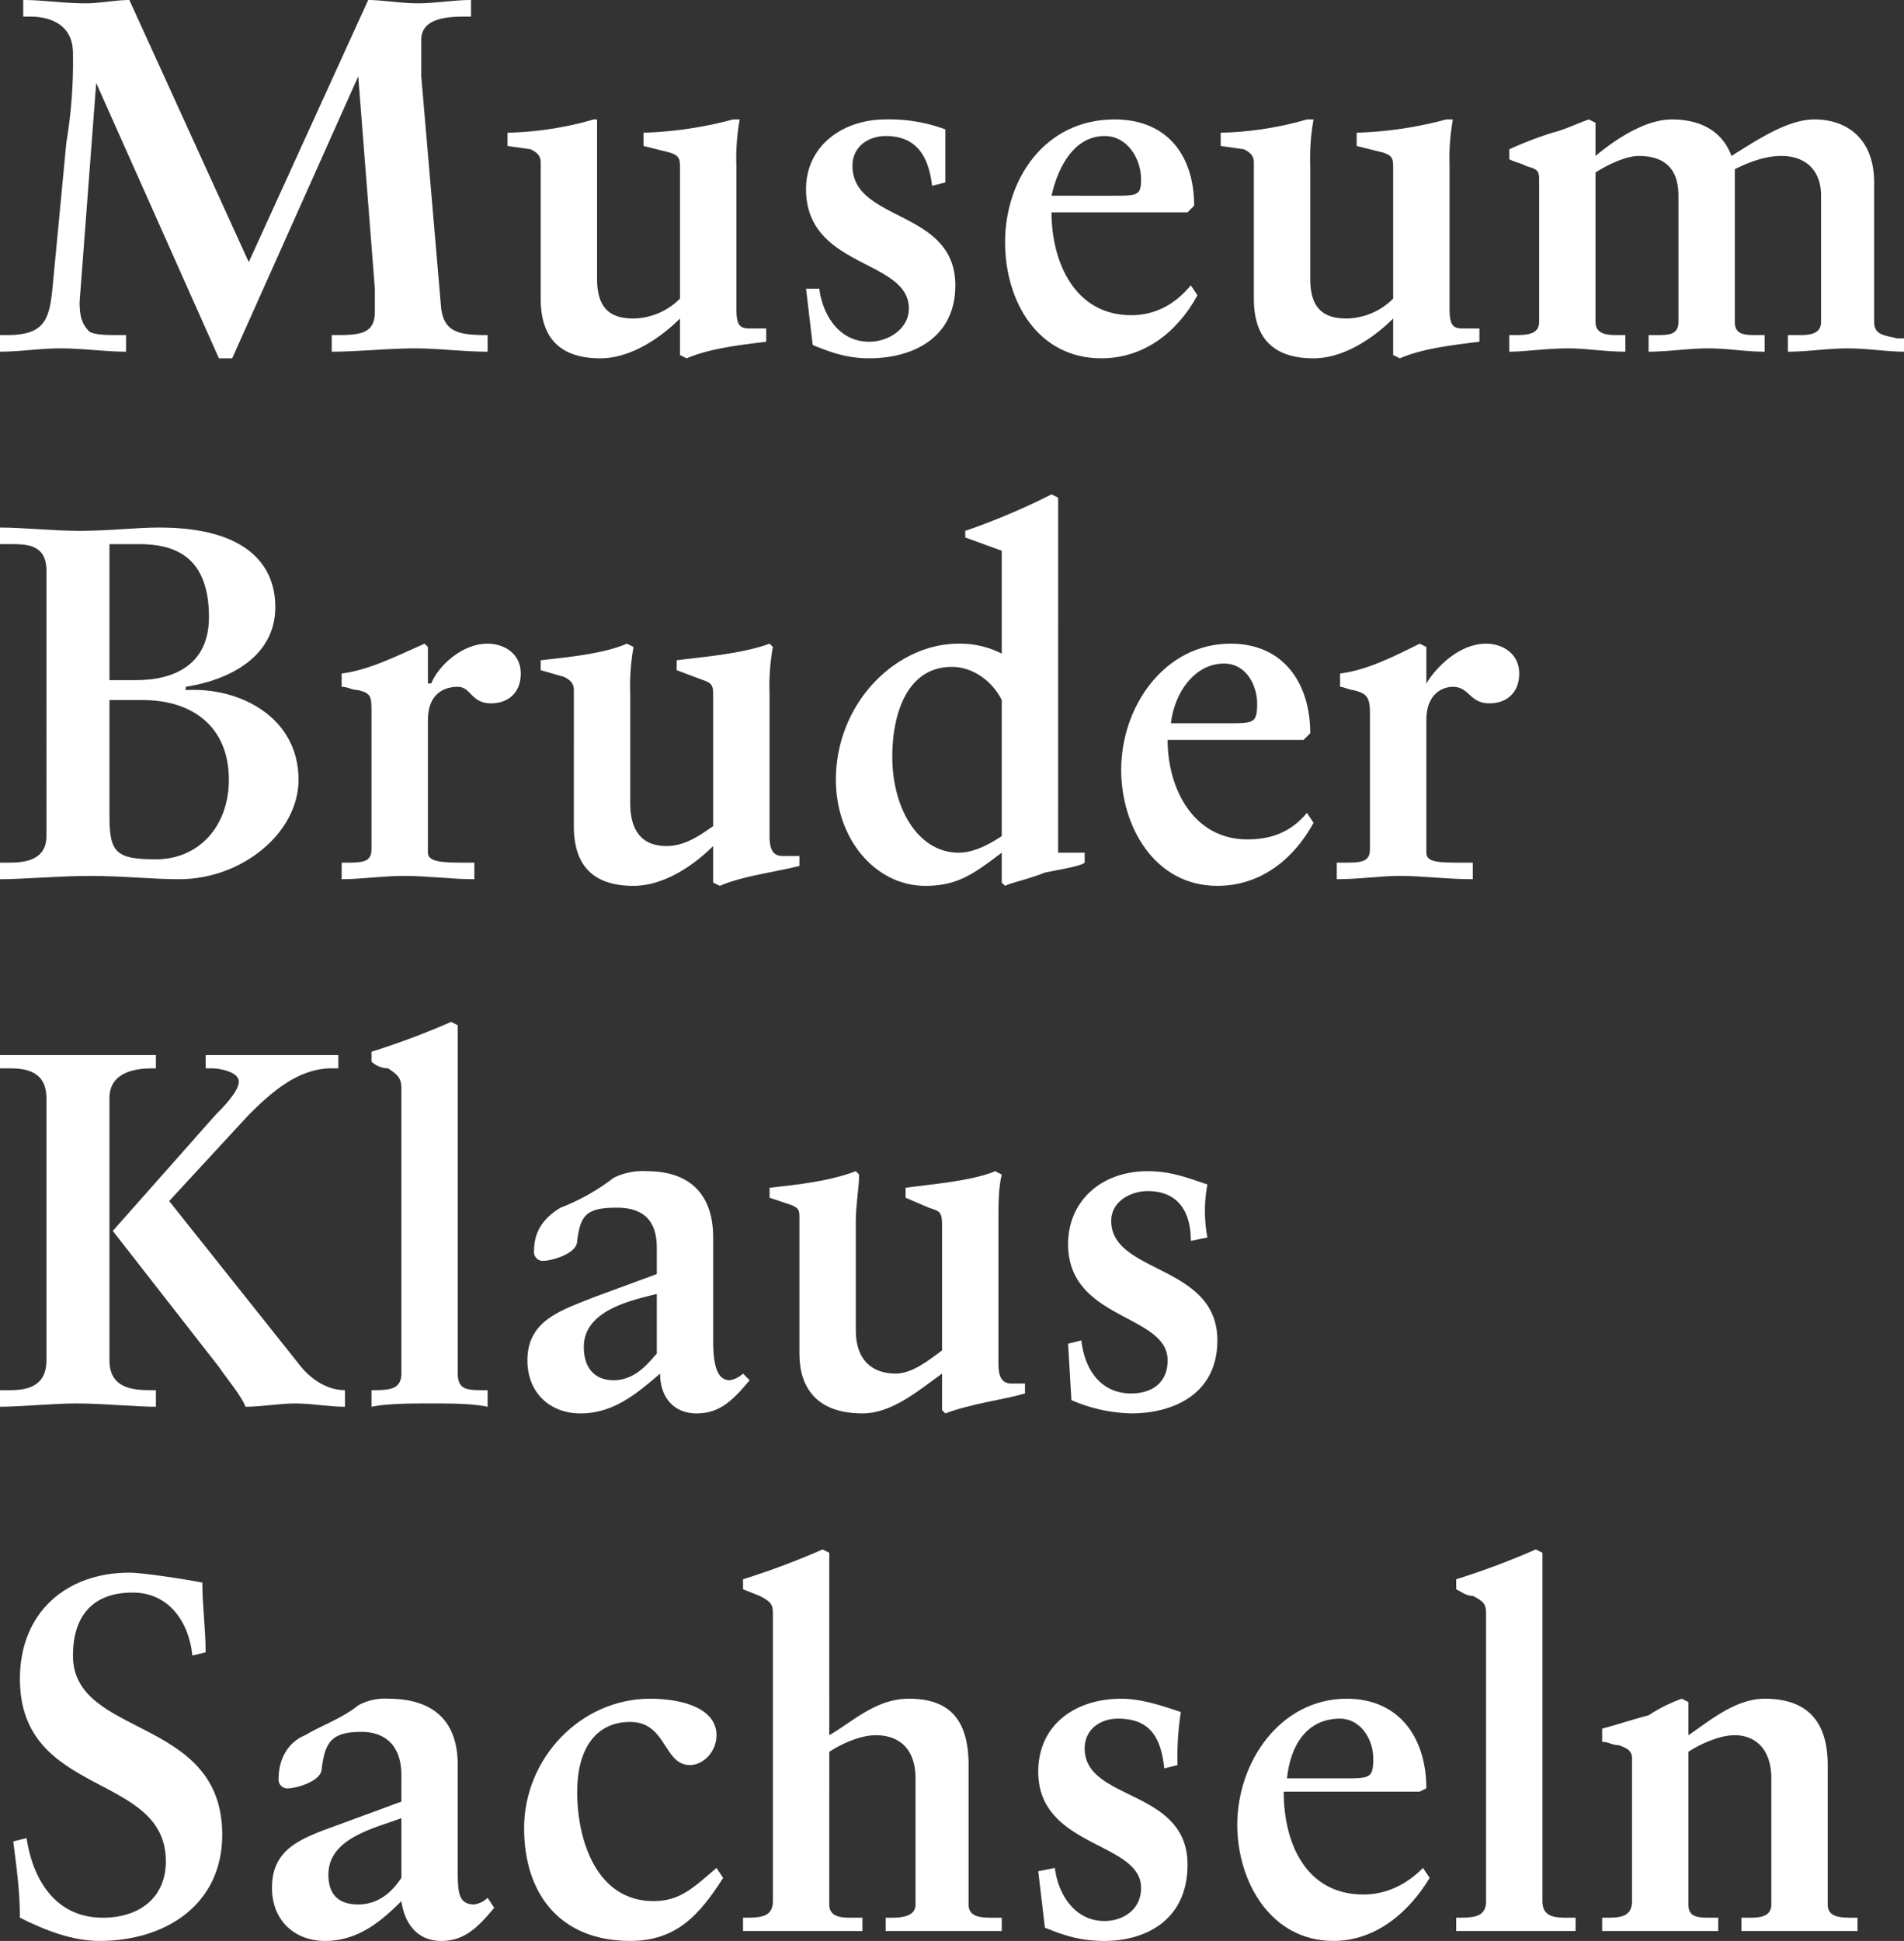
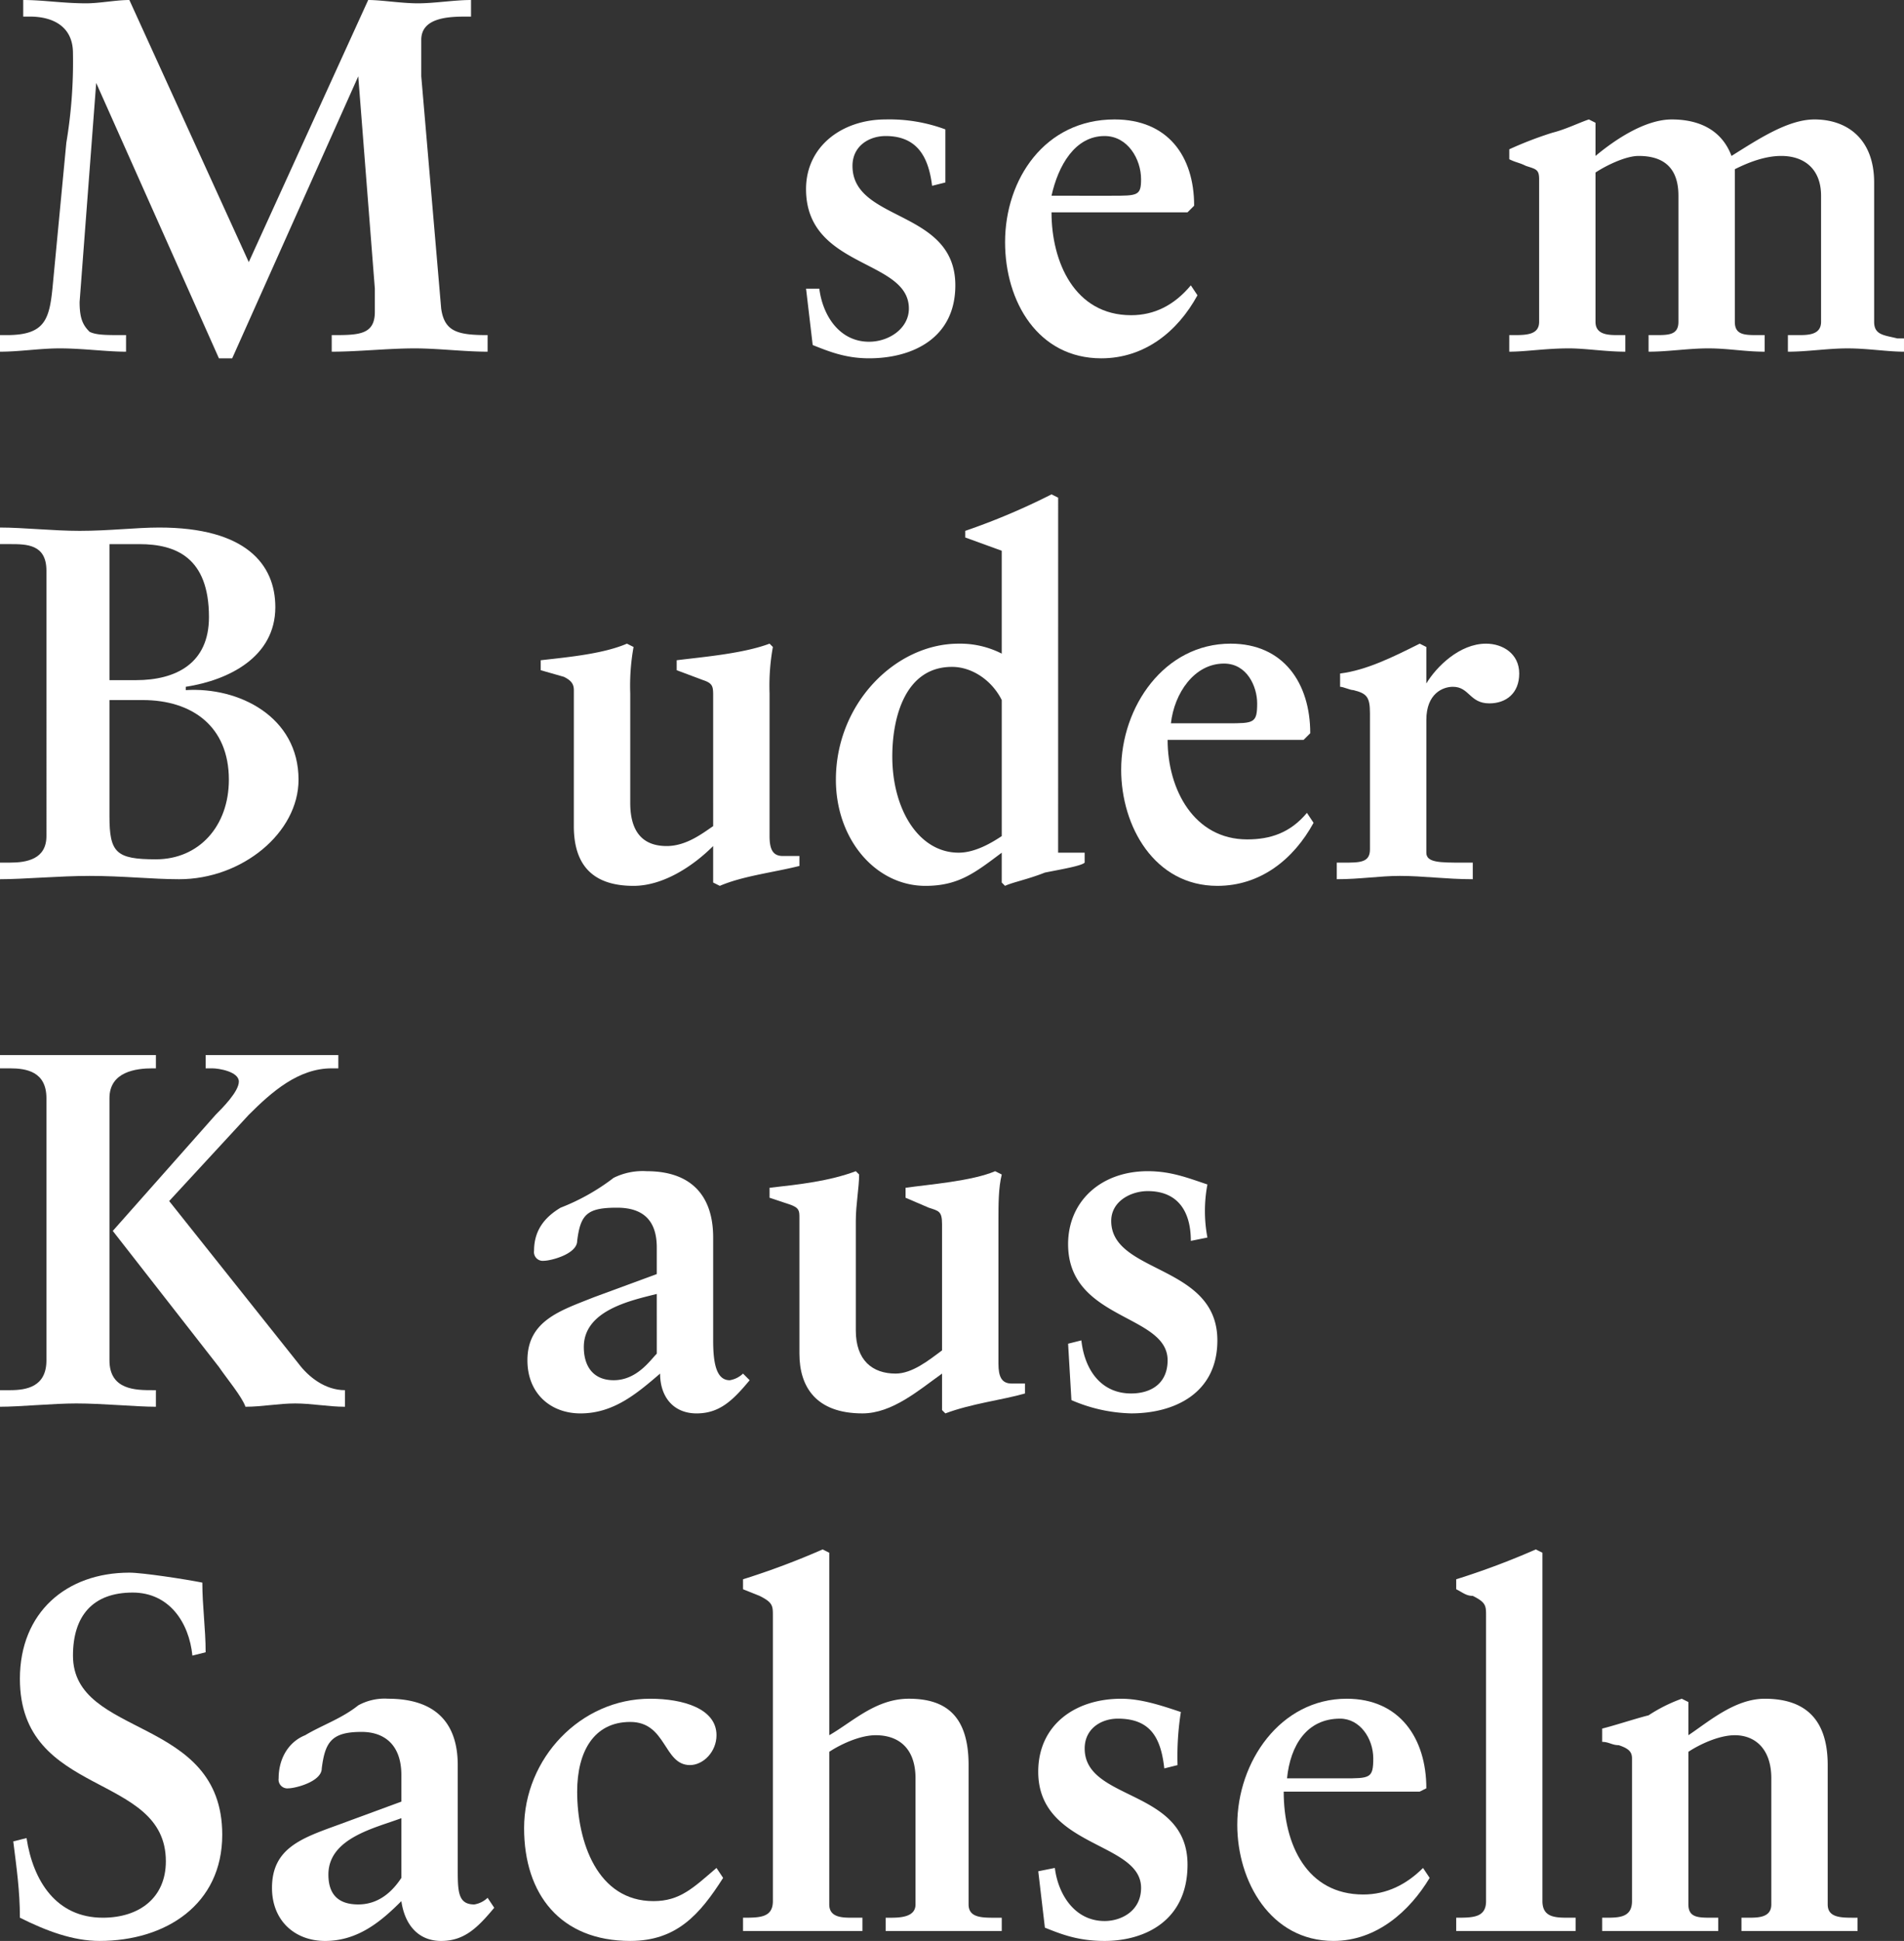
<svg xmlns="http://www.w3.org/2000/svg" id="Gruppe_2" data-name="Gruppe 2" width="490.598" height="500" viewBox="0 0 490.598 500">
  <rect x="0" y="0" width="490.598" height="500" fill="#333333" stroke="none" />
  <defs>
    <clipPath id="clip-path">
      <rect id="Rechteck_1" data-name="Rechteck 1" width="490.598" height="500" fill="#fff" />
    </clipPath>
  </defs>
  <g id="Gruppe_1" data-name="Gruppe 1" clip-path="url(#clip-path)">
    <path id="Pfad_1" data-name="Pfad 1" d="M64.1,67.521,94.872,0c3.419,0,8.547.855,12.821.855S117.094,0,121.368,0V4.274h-.855c-4.274,0-11.966,0-11.966,5.983v9.4l5.128,59.829c.855,5.983,4.273,6.838,11.966,6.838V90.6c-5.983,0-12.821-.855-18.8-.855-6.838,0-14.53.855-21.368.855V86.325c6.838,0,11.111,0,11.111-5.983V74.359l-4.274-54.7L59.829,92.308H56.41L24.786,21.368l-4.274,56.41c0,4.274.855,5.983,2.564,7.692,1.709.855,4.274.855,8.547.855h.855V90.6c-5.128,0-11.111-.855-17.094-.855-5.128,0-10.256.855-15.385.855V86.325H1.709c10.256,0,11.111-4.273,11.966-13.675l3.419-35.9A126.17,126.17,0,0,0,18.8,13.675c0-6.838-5.128-9.4-11.111-9.4H5.983V0c5.128,0,10.256.855,16.239.855C25.641.855,29.915,0,33.333,0Z" fill="#fff" />
-     <path id="Pfad_2" data-name="Pfad 2" d="M26.907,15.431c0-1.709-.855-2.564-2.564-3.419l-5.983-.855V7.739A86.608,86.608,0,0,0,40.582,4.32h.855V45.346c0,7.692,3.419,10.256,9.4,10.256A17.317,17.317,0,0,0,62.8,50.474V17.141c0-2.564,0-3.419-2.564-4.274L53.4,11.158V7.739A100.189,100.189,0,0,0,76.48,4.32h1.709a56.427,56.427,0,0,0-.855,11.966V53.038c0,4.274.855,5.128,3.419,5.128h4.273v3.419c-6.838.855-14.53,1.709-20.513,4.274L62.8,65V55.6C57.676,60.73,49.984,65.858,42.292,65.858c-11.111,0-15.385-5.983-15.385-15.385Z" transform="translate(112.409 26.449)" fill="#fff" />
    <path id="Pfad_3" data-name="Pfad 3" d="M61.639,21.414C60.784,14.576,58.22,8.594,49.673,8.594c-4.274,0-8.547,2.564-8.547,7.692,0,14.53,26.5,11.111,26.5,30.769,0,13.675-11.111,18.8-22.222,18.8-5.983,0-10.256-1.709-14.53-3.419L29.16,47.91h3.419c.855,6.838,5.128,13.675,12.821,13.675,5.128,0,10.256-3.419,10.256-8.547,0-12.821-26.5-10.256-26.5-30.769,0-11.111,9.4-17.949,20.513-17.949A41.4,41.4,0,0,1,65.057,6.884V20.559Z" transform="translate(178.532 26.449)" fill="#fff" />
    <path id="Pfad_4" data-name="Pfad 4" d="M63.71,23.978c6.838,0,7.692,0,7.692-4.274,0-5.128-3.419-11.111-9.4-11.111-7.692,0-11.966,7.692-13.675,15.385ZM85.933,49.619c-5.128,9.4-13.675,16.239-24.786,16.239-16.239,0-24.786-14.53-24.786-29.915C36.36,19.7,46.616,4.32,64.565,4.32c13.675,0,20.513,9.4,20.513,22.222l-1.709,1.709H48.326c0,12.821,5.983,26.5,20.513,26.5q8.974,0,15.385-7.692Z" transform="translate(222.614 26.449)" fill="#fff" />
-     <path id="Pfad_5" data-name="Pfad 5" d="M52.707,15.431c0-1.709-.855-2.564-2.564-3.419l-5.983-.855V7.739A86.607,86.607,0,0,0,66.382,4.32h1.709a56.429,56.429,0,0,0-.855,11.966v29.06c0,7.692,3.419,10.256,9.4,10.256A17.317,17.317,0,0,0,88.6,50.474V17.141c0-2.564,0-3.419-2.564-4.274L79.2,11.158V7.739A100.189,100.189,0,0,0,102.28,4.32h1.709a56.425,56.425,0,0,0-.855,11.966V53.038c0,4.274.855,5.128,3.419,5.128h4.273v3.419c-6.838.855-14.53,1.709-20.513,4.274L88.6,65V55.6C83.476,60.73,75.784,65.858,68.092,65.858c-11.111,0-15.385-5.983-15.385-15.385Z" transform="translate(270.37 26.449)" fill="#fff" />
    <path id="Pfad_6" data-name="Pfad 6" d="M54.6,59.876h.855c3.419,0,6.838,0,6.838-3.419V19.7c0-2.564-.855-2.564-3.419-3.419-1.709-.855-2.564-.855-4.273-1.709V12.012A95.855,95.855,0,0,1,65.711,7.739c3.419-.855,6.838-2.564,9.4-3.419l1.709.855v8.547c5.128-4.274,12.82-9.4,19.658-9.4s12.82,2.564,15.385,9.4c6.838-4.274,14.53-9.4,21.368-9.4,8.547,0,15.385,5.128,15.385,16.239v35.9c0,3.419,2.564,3.419,5.983,4.273h1.709v3.419c-4.273,0-9.4-.855-14.53-.855s-10.256.855-15.385.855V59.876h2.564c2.564,0,5.983,0,5.983-3.419V23.978c0-6.838-4.273-10.256-10.256-10.256-4.273,0-8.547,1.709-11.966,3.419V56.457c0,3.419,2.564,3.419,5.983,3.419h1.709v4.274c-5.128,0-9.4-.855-14.53-.855s-10.256.855-15.385.855V59.876h1.709c3.419,0,5.983,0,5.983-3.419V23.978q0-10.256-10.256-10.256c-3.419,0-8.547,2.564-11.111,4.274V56.457c0,3.419,3.419,3.419,5.983,3.419h1.709v4.274c-5.128,0-10.256-.855-14.53-.855-5.983,0-11.111.855-15.385.855Z" transform="translate(334.289 26.449)" fill="#fff" />
    <path id="Pfad_7" data-name="Pfad 7" d="M28.205,93.439c0,9.4,1.709,11.111,11.966,11.111,11.111,0,18.8-8.547,18.8-20.513,0-13.675-9.4-20.513-22.222-20.513H28.205Zm0-35.043h6.838c10.256,0,18.8-4.273,18.8-16.239,0-15.385-8.547-18.8-17.949-18.8H28.205ZM0,105.4H2.564c4.274,0,9.4-.855,9.4-6.838V30.191c0-6.838-5.128-6.838-9.4-6.838H0V19.08c5.983,0,13.675.855,20.513.855,7.692,0,14.53-.855,20.513-.855,22.222,0,29.915,9.4,29.915,20.513,0,12.821-11.966,18.8-23.077,20.513v.855c13.675-.855,29.06,6.838,29.06,23.077,0,13.675-14.53,25.641-30.769,25.641-6.838,0-14.53-.855-23.077-.855-7.692,0-17.094.855-23.077.855Z" transform="translate(0 116.817)" fill="#fff" />
-     <path id="Pfad_8" data-name="Pfad 8" d="M34.582,77.126c0,2.564,4.274,2.564,10.256,2.564h1.709v4.273c-5.983,0-11.966-.855-17.949-.855s-11.111.855-16.239.855V79.69h.855c4.274,0,6.838,0,6.838-3.419V41.229c0-4.273,0-5.128-3.419-5.983-1.709,0-2.564-.855-4.274-.855V30.972C19.2,30.118,26.035,26.7,33.728,23.28l.855.855v9.4h.855c1.709-4.273,7.692-10.256,14.53-10.256,4.274,0,8.547,2.564,8.547,7.692s-3.419,7.692-7.692,7.692c-5.128,0-5.128-4.273-8.547-4.273s-7.692,1.709-7.692,8.547Z" transform="translate(75.674 142.532)" fill="#fff" />
    <path id="Pfad_9" data-name="Pfad 9" d="M28.107,35.246c0-1.709-.855-2.564-2.564-3.419L19.56,30.118V27.553C27.252,26.7,35.8,25.844,41.782,23.28l1.709.855A56.427,56.427,0,0,0,42.637,36.1V64.306c0,7.692,3.419,11.111,9.4,11.111,5.128,0,9.4-3.419,11.966-5.128V36.955c0-2.564,0-3.419-2.564-4.274L54.6,30.118V27.553C61.44,26.7,71.7,25.844,78.534,23.28l.855.855A56.428,56.428,0,0,0,78.534,36.1V72.853c0,3.419.855,5.128,3.419,5.128h4.274v2.564c-6.838,1.709-14.53,2.564-20.513,5.128L64,84.818v-9.4c-5.128,5.128-12.821,10.256-20.513,10.256-11.111,0-15.385-5.983-15.385-15.385Z" transform="translate(119.756 142.532)" fill="#fff" />
    <path id="Pfad_10" data-name="Pfad 10" d="M72.975,70.871c-2.564-5.128-7.692-8.547-12.821-8.547C48.189,62.324,44.77,75.145,44.77,85.4c0,13.675,6.838,24.786,17.094,24.786,4.273,0,8.547-2.564,11.111-4.274ZM87.5,110.188h6.838v2.564c-.855.855-5.983,1.709-10.256,2.564-4.273,1.709-8.547,2.564-10.256,3.419l-.855-.855v-7.692c-6.838,5.128-11.111,8.547-19.658,8.547-12.821,0-23.077-11.966-23.077-27.35,0-19.658,15.385-35.043,31.624-35.043a23.659,23.659,0,0,1,11.111,2.564V32.41l-9.4-3.419V27.282A173.424,173.424,0,0,0,85.8,17.88l1.709.855Z" transform="translate(185.145 109.47)" fill="#fff" />
    <path id="Pfad_11" data-name="Pfad 11" d="M67.91,43.793c6.838,0,7.692,0,7.692-5.128,0-4.273-2.564-10.256-8.547-10.256-7.692,0-12.82,7.692-13.675,15.385ZM90.133,69.434C85,78.836,76.457,85.673,65.346,85.673c-16.239,0-24.786-15.385-24.786-29.915,0-16.239,11.111-32.479,28.205-32.479,13.675,0,20.513,10.256,20.513,23.077l-1.709,1.709H52.526c0,12.821,6.838,25.641,20.513,25.641,5.983,0,11.111-1.709,15.385-6.838Z" transform="translate(248.329 142.532)" fill="#fff" />
    <path id="Pfad_12" data-name="Pfad 12" d="M71.437,77.126c0,2.564,3.419,2.564,9.4,2.564H83.4v4.273c-6.838,0-12.82-.855-18.8-.855-5.128,0-10.256.855-16.239.855V79.69h1.709c4.273,0,6.838,0,6.838-3.419V41.229c0-4.273-.855-5.128-4.274-5.983-.855,0-2.564-.855-3.419-.855V30.972c6.838-.855,13.675-4.274,20.513-7.692l1.709.855v9.4C74,29.263,79.984,23.28,86.822,23.28c4.273,0,8.547,2.564,8.547,7.692s-3.419,7.692-7.692,7.692c-5.128,0-5.128-4.273-9.4-4.273-2.564,0-6.838,1.709-6.838,8.547Z" transform="translate(296.084 142.532)" fill="#fff" />
    <path id="Pfad_13" data-name="Pfad 13" d="M52.991,38.16H87.179v3.419H85.47c-8.547,0-15.385,5.983-21.368,11.966L43.59,75.767l33.333,41.88c2.564,3.419,6.838,6.838,11.966,6.838v4.274c-4.274,0-8.547-.855-12.821-.855s-8.547.855-12.821.855c-.855-2.564-5.128-7.692-6.838-10.256L29.06,83.459l26.5-29.915c1.709-1.709,5.983-5.983,5.983-8.547S56.41,41.579,54.7,41.579H52.991ZM0,124.485H2.564c4.274,0,9.4-.855,9.4-7.692V49.271c0-6.838-5.128-7.692-9.4-7.692H0V38.16H40.171v3.419h-.855c-4.274,0-11.111.855-11.111,7.692v67.521c0,7.692,6.838,7.692,11.111,7.692h.855v4.274c-5.128,0-13.675-.855-20.513-.855-5.983,0-14.53.855-19.658.855Z" transform="translate(0 233.635)" fill="#fff" />
-     <path id="Pfad_14" data-name="Pfad 14" d="M21.132,54.054c0-2.564-.855-3.419-3.419-5.128a6.529,6.529,0,0,1-4.274-1.709V44.652A200.036,200.036,0,0,0,33.953,36.96l1.709.855v89.744c0,4.273,2.564,4.273,6.838,4.273h.855v4.274c-4.273-.855-9.4-.855-14.53-.855s-11.111,0-15.385.855v-4.274c4.274,0,7.692,0,7.692-4.273Z" transform="translate(82.286 226.288)" fill="#fff" />
    <path id="Pfad_15" data-name="Pfad 15" d="M52.413,73.984c-6.838,1.709-18.8,4.274-18.8,13.675,0,5.128,2.564,8.547,7.692,8.547,5.983,0,9.4-5.128,11.111-6.838Zm0-11.966c0-7.692-4.273-10.256-10.256-10.256-7.692,0-9.4,1.709-10.256,8.547,0,3.419-6.838,5.128-8.547,5.128a2.266,2.266,0,0,1-2.564-2.564c0-5.128,2.564-8.547,6.838-11.111A55.271,55.271,0,0,0,41.3,44.069a16.9,16.9,0,0,1,8.547-1.709c11.111,0,17.094,5.983,17.094,17.094v26.5c0,5.983.855,10.256,4.273,10.256A6.48,6.48,0,0,0,74.636,94.5l1.709,1.709c-4.274,5.128-7.692,8.547-13.675,8.547s-9.4-4.273-9.4-10.256c-5.983,5.128-11.966,10.256-20.513,10.256-7.692,0-13.675-5.128-13.675-13.675,0-10.256,8.547-12.82,17.094-16.239l16.239-5.983Z" transform="translate(116.817 259.349)" fill="#fff" />
    <path id="Pfad_16" data-name="Pfad 16" d="M35.532,54.326c0-1.709,0-2.564-2.564-3.419L27.84,49.2V46.633c7.692-.855,15.385-1.709,22.222-4.273l.855.855c0,3.419-.855,7.692-.855,11.966V83.386c0,7.692,4.273,11.111,10.256,11.111,4.273,0,8.547-3.419,11.966-5.983V56.035c0-3.419-.855-3.419-3.419-4.273L62.883,49.2V46.633c5.983-.855,17.094-1.709,23.077-4.273l1.709.855c-.855,3.419-.855,7.692-.855,11.966V91.933c0,3.419.855,5.128,3.419,5.128h3.419v2.564c-5.983,1.709-13.675,2.564-20.513,5.128l-.855-.855V94.5C66.3,98.77,59.464,104.753,51.772,104.753c-11.966,0-16.239-6.838-16.239-15.385Z" transform="translate(170.451 259.349)" fill="#fff" />
    <path id="Pfad_17" data-name="Pfad 17" d="M70.264,60.309c0-7.692-3.419-12.82-11.111-12.82-4.274,0-9.4,2.564-9.4,7.692,0,13.675,27.35,11.111,27.35,30.769,0,13.675-11.111,18.8-22.222,18.8a40.824,40.824,0,0,1-15.385-3.419L38.64,86.8l3.419-.855c.855,7.692,5.128,13.675,12.821,13.675,5.128,0,9.4-2.564,9.4-8.547,0-11.966-25.641-10.256-25.641-29.915,0-11.111,8.547-18.8,20.513-18.8,5.983,0,10.256,1.709,15.385,3.419a36.787,36.787,0,0,0,0,13.675Z" transform="translate(236.574 259.349)" fill="#fff" />
    <path id="Pfad_18" data-name="Pfad 18" d="M46.634,78.248c-.855-8.547-5.983-16.239-15.385-16.239-10.256,0-15.385,5.983-15.385,16.239,0,21.368,38.462,15.385,38.462,46.154,0,17.949-14.53,27.35-31.624,27.35-6.838,0-13.675-2.564-20.513-5.983,0-6.838-.855-12.821-1.709-19.658l3.419-.855c1.709,11.111,7.692,20.513,19.658,20.513,9.4,0,16.239-5.128,16.239-14.53C39.8,108.162,2.189,115,2.189,84.23c0-17.094,11.966-27.35,28.205-27.35,3.419,0,14.53,1.709,18.8,2.564,0,5.983.855,11.966.855,17.949Z" transform="translate(2.939 348.248)" fill="#fff" />
    <path id="Pfad_19" data-name="Pfad 19" d="M43.173,92.209c-6.838,2.564-18.8,5.128-18.8,14.53q0,7.692,7.692,7.692c5.983,0,9.4-4.273,11.111-6.838Zm0-11.111c0-7.692-4.274-11.111-10.256-11.111-7.692,0-9.4,2.564-10.256,9.4,0,3.419-6.838,5.128-8.547,5.128a2.266,2.266,0,0,1-2.564-2.564c0-5.128,2.564-9.4,6.838-11.111,4.274-2.564,9.4-4.273,13.675-7.692a14.056,14.056,0,0,1,7.692-1.709C51.72,61.44,57.7,67.423,57.7,78.534v26.5c0,5.983,0,9.4,4.274,9.4a6.48,6.48,0,0,0,3.419-1.709l1.709,2.564c-4.273,5.128-7.692,8.547-13.675,8.547s-9.4-4.273-10.256-10.256c-5.128,5.128-11.111,10.256-19.658,10.256-7.692,0-13.675-5.128-13.675-13.675,0-10.256,7.692-12.82,17.094-16.239l16.239-5.983Z" transform="translate(60.245 376.167)" fill="#fff" />
    <path id="Pfad_20" data-name="Pfad 20" d="M70.242,107.594c-5.983,9.4-11.966,16.239-23.932,16.239-17.949,0-27.35-11.966-27.35-29.06,0-17.949,14.53-33.333,32.479-33.333,8.547,0,17.094,2.564,17.094,9.4,0,4.273-3.419,7.692-6.838,7.692-6.838,0-5.983-11.111-15.385-11.111S32.635,75.115,32.635,85.372c0,12.82,5.128,28.205,19.658,28.205,6.838,0,10.256-3.419,16.239-8.547Z" transform="translate(116.083 376.167)" fill="#fff" />
    <path id="Pfad_21" data-name="Pfad 21" d="M49.1,147.493c0,3.419,3.419,3.419,5.983,3.419h2.564v3.419H26.88v-3.419c4.273,0,7.692,0,7.692-4.273v-73.5c0-2.564,0-3.419-3.419-5.128L26.88,66.3V63.732A200.028,200.028,0,0,0,47.393,56.04l1.709.855V103.9c5.983-3.419,11.966-9.4,20.513-9.4C79.017,94.5,85,98.775,85,111.6v35.9c0,3.419,3.419,3.419,6.838,3.419h1.709v3.419H63.632v-3.419h.855c2.564,0,6.838,0,6.838-3.419V115.014c0-7.692-4.273-11.111-10.256-11.111-4.273,0-9.4,2.564-11.966,4.273Z" transform="translate(164.573 343.105)" fill="#fff" />
    <path id="Pfad_22" data-name="Pfad 22" d="M70.039,79.389c-.855-7.692-3.419-12.82-11.966-12.82-4.273,0-8.547,2.564-8.547,7.692,0,13.675,26.5,10.256,26.5,29.915,0,14.53-11.111,19.658-21.368,19.658-6.838,0-11.111-1.709-15.385-3.419l-1.709-14.53,4.273-.855c.855,6.838,5.128,13.675,12.82,13.675,4.274,0,9.4-2.564,9.4-8.547,0-11.966-26.5-10.256-26.5-29.914,0-11.966,9.4-18.8,21.368-18.8,5.128,0,10.256,1.709,15.385,3.419a73.521,73.521,0,0,0-.855,13.675Z" transform="translate(229.961 376.167)" fill="#fff" />
    <path id="Pfad_23" data-name="Pfad 23" d="M72.11,81.953c6.838,0,7.692,0,7.692-5.128s-3.419-10.256-8.547-10.256c-8.547,0-12.82,6.838-13.675,15.385Zm22.222,25.641c-5.128,8.547-13.675,16.239-24.786,16.239-16.239,0-24.786-15.385-24.786-29.914,0-16.239,11.111-32.479,28.205-32.479,13.675,0,20.513,10.256,20.513,23.077l-1.709.855H56.726c0,13.675,5.983,26.5,20.513,26.5,5.983,0,11.111-2.564,15.385-6.838Z" transform="translate(274.043 376.167)" fill="#fff" />
    <path id="Pfad_24" data-name="Pfad 24" d="M60.372,73.134c0-2.564,0-3.419-3.419-5.128-1.709,0-2.564-.855-4.273-1.709V63.732A200.031,200.031,0,0,0,73.193,56.04l1.709.855v89.744c0,4.273,3.419,4.273,6.838,4.273h1.709v3.419H52.68v-3.419c4.273,0,7.692,0,7.692-4.273Z" transform="translate(322.534 343.105)" fill="#fff" />
    <path id="Pfad_25" data-name="Pfad 25" d="M57.96,117.85h.855c3.419,0,6.838,0,6.838-4.273V76.825c0-1.709-.855-2.564-3.419-3.419-1.709,0-2.564-.855-4.274-.855V69.132c3.419-.855,8.547-2.564,11.966-3.419a39.925,39.925,0,0,1,8.547-4.274l1.709.855v8.547c5.128-3.419,11.966-9.4,19.658-9.4,9.4,0,16.239,4.274,16.239,17.094v35.9c0,3.419,3.419,3.419,6.838,3.419h.855v3.419H93.857V117.85h1.709c2.564,0,5.983,0,5.983-3.419V81.953c0-7.692-4.274-11.111-9.4-11.111-4.273,0-9.4,2.564-11.966,4.273v39.316c0,3.419,2.564,3.419,5.983,3.419h1.709v3.419H57.96Z" transform="translate(354.861 376.167)" fill="#fff" />
  </g>
</svg>